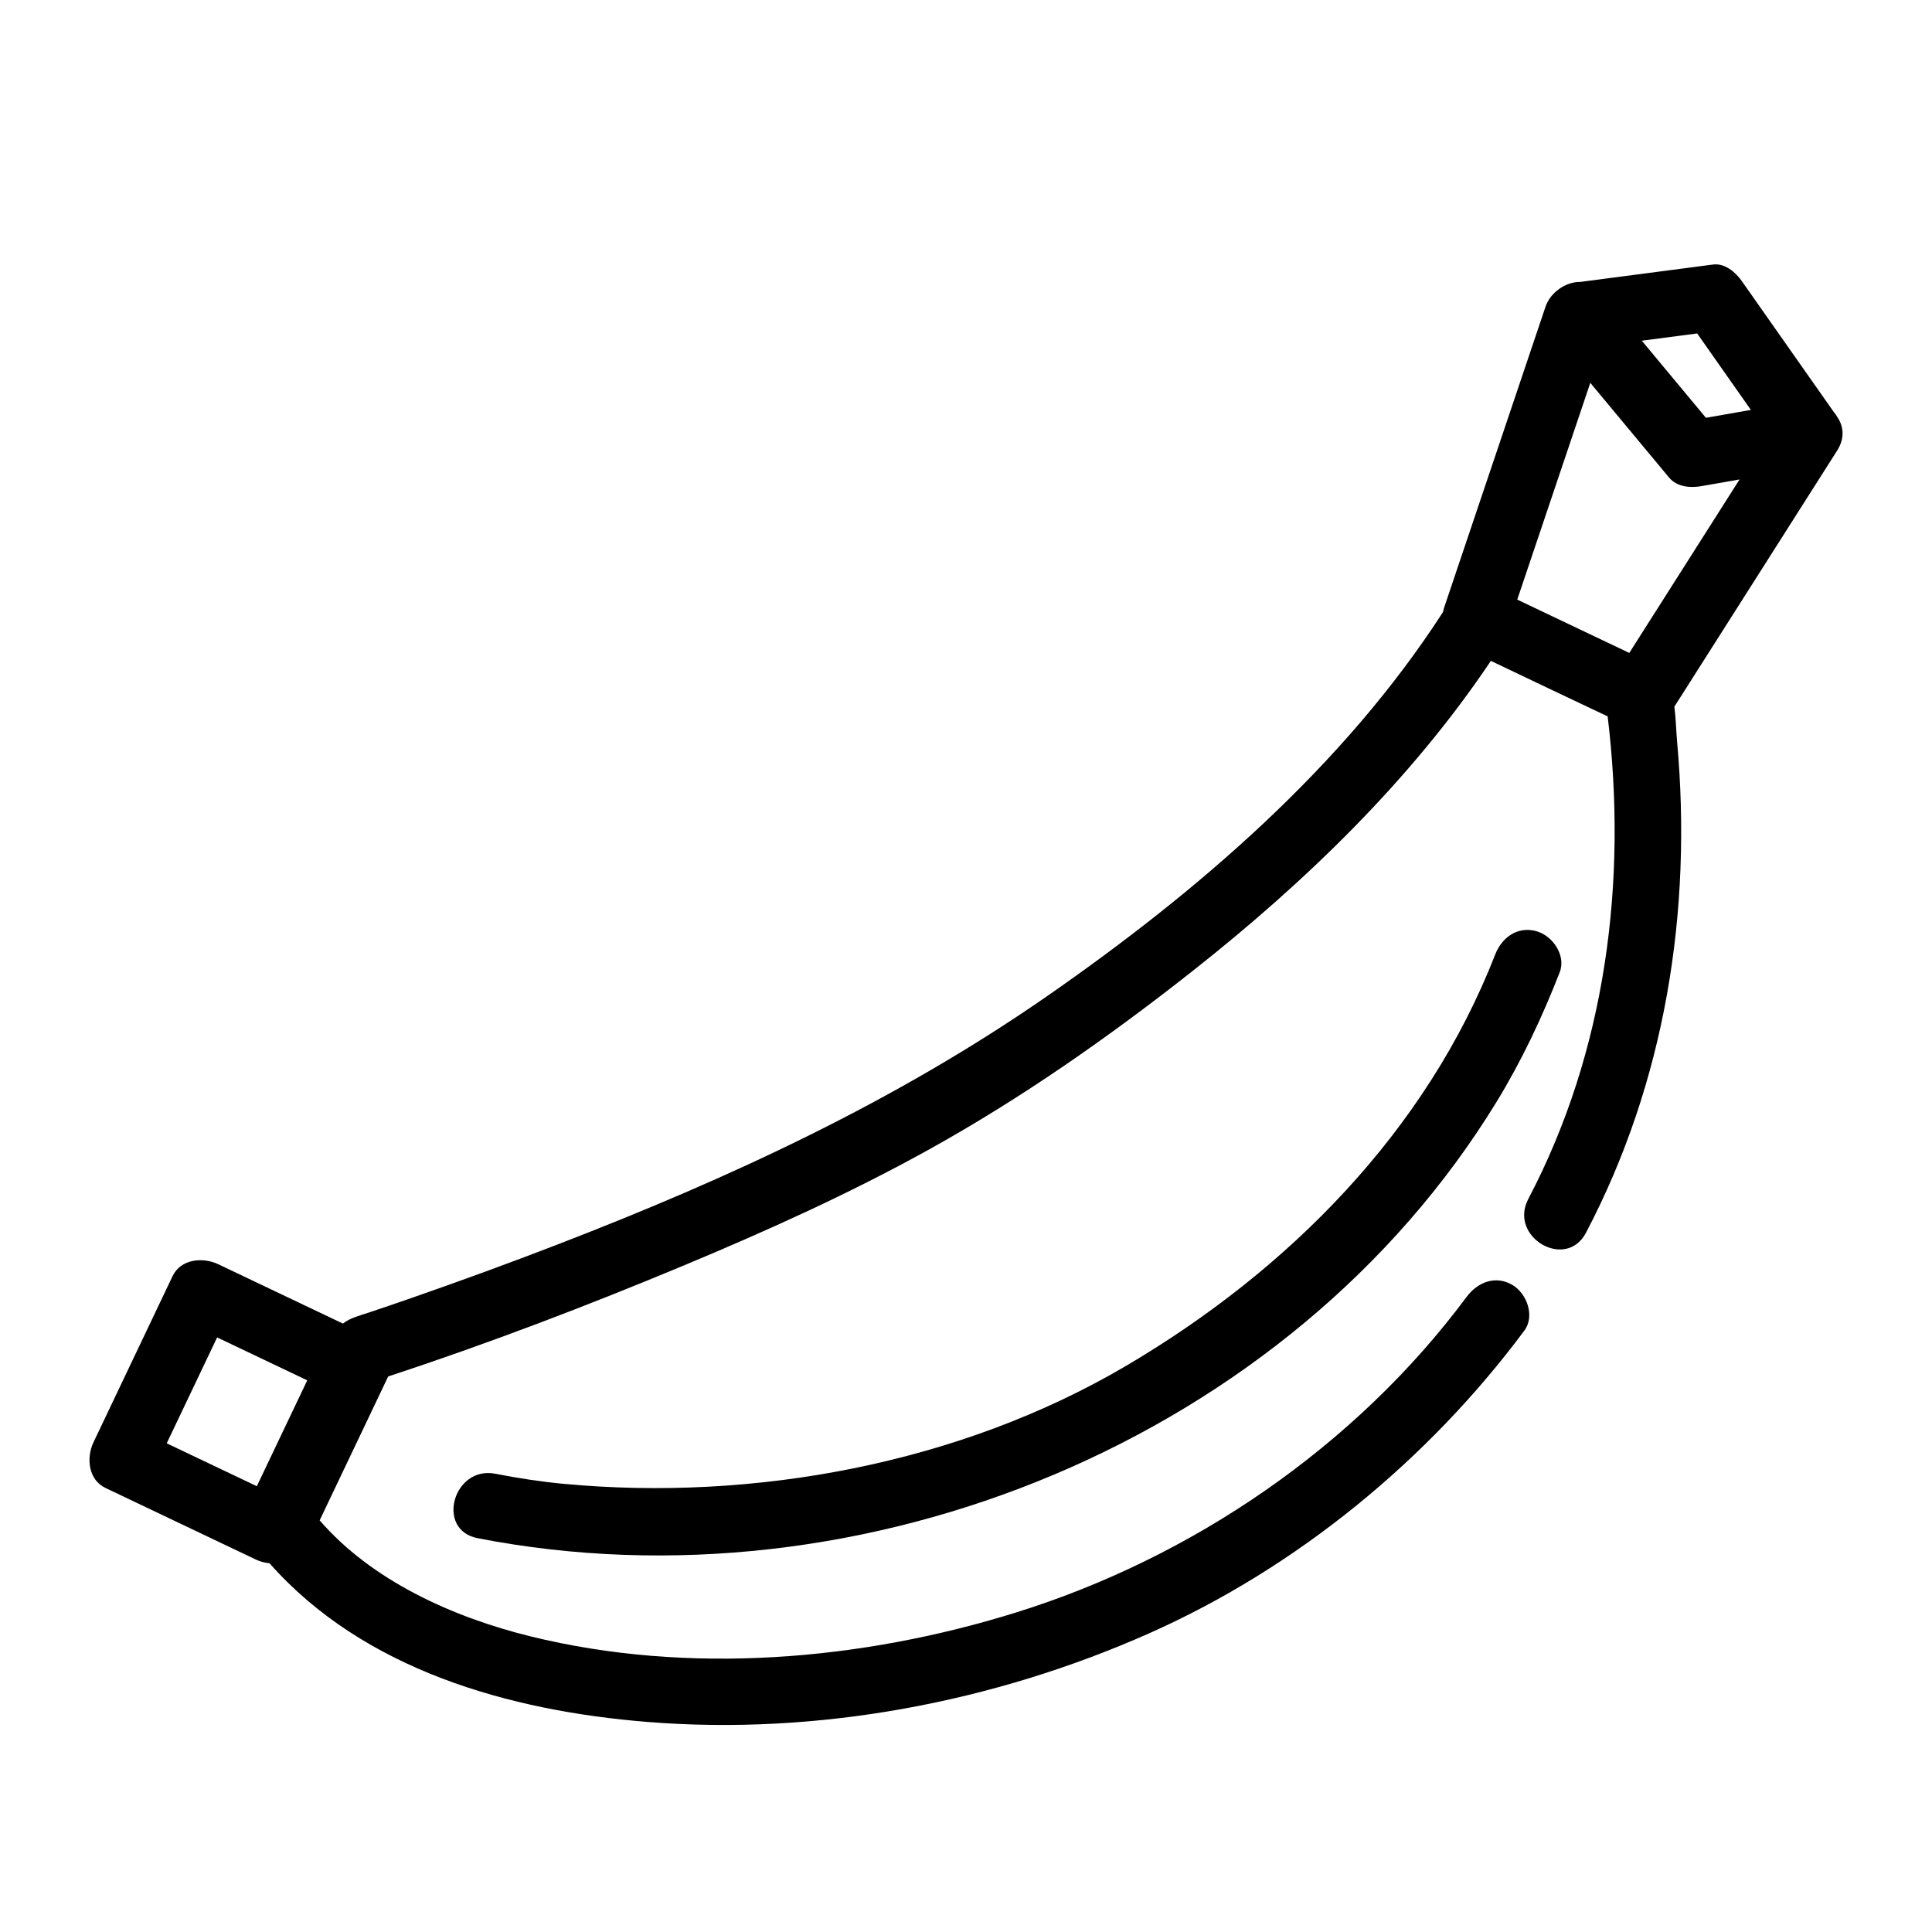
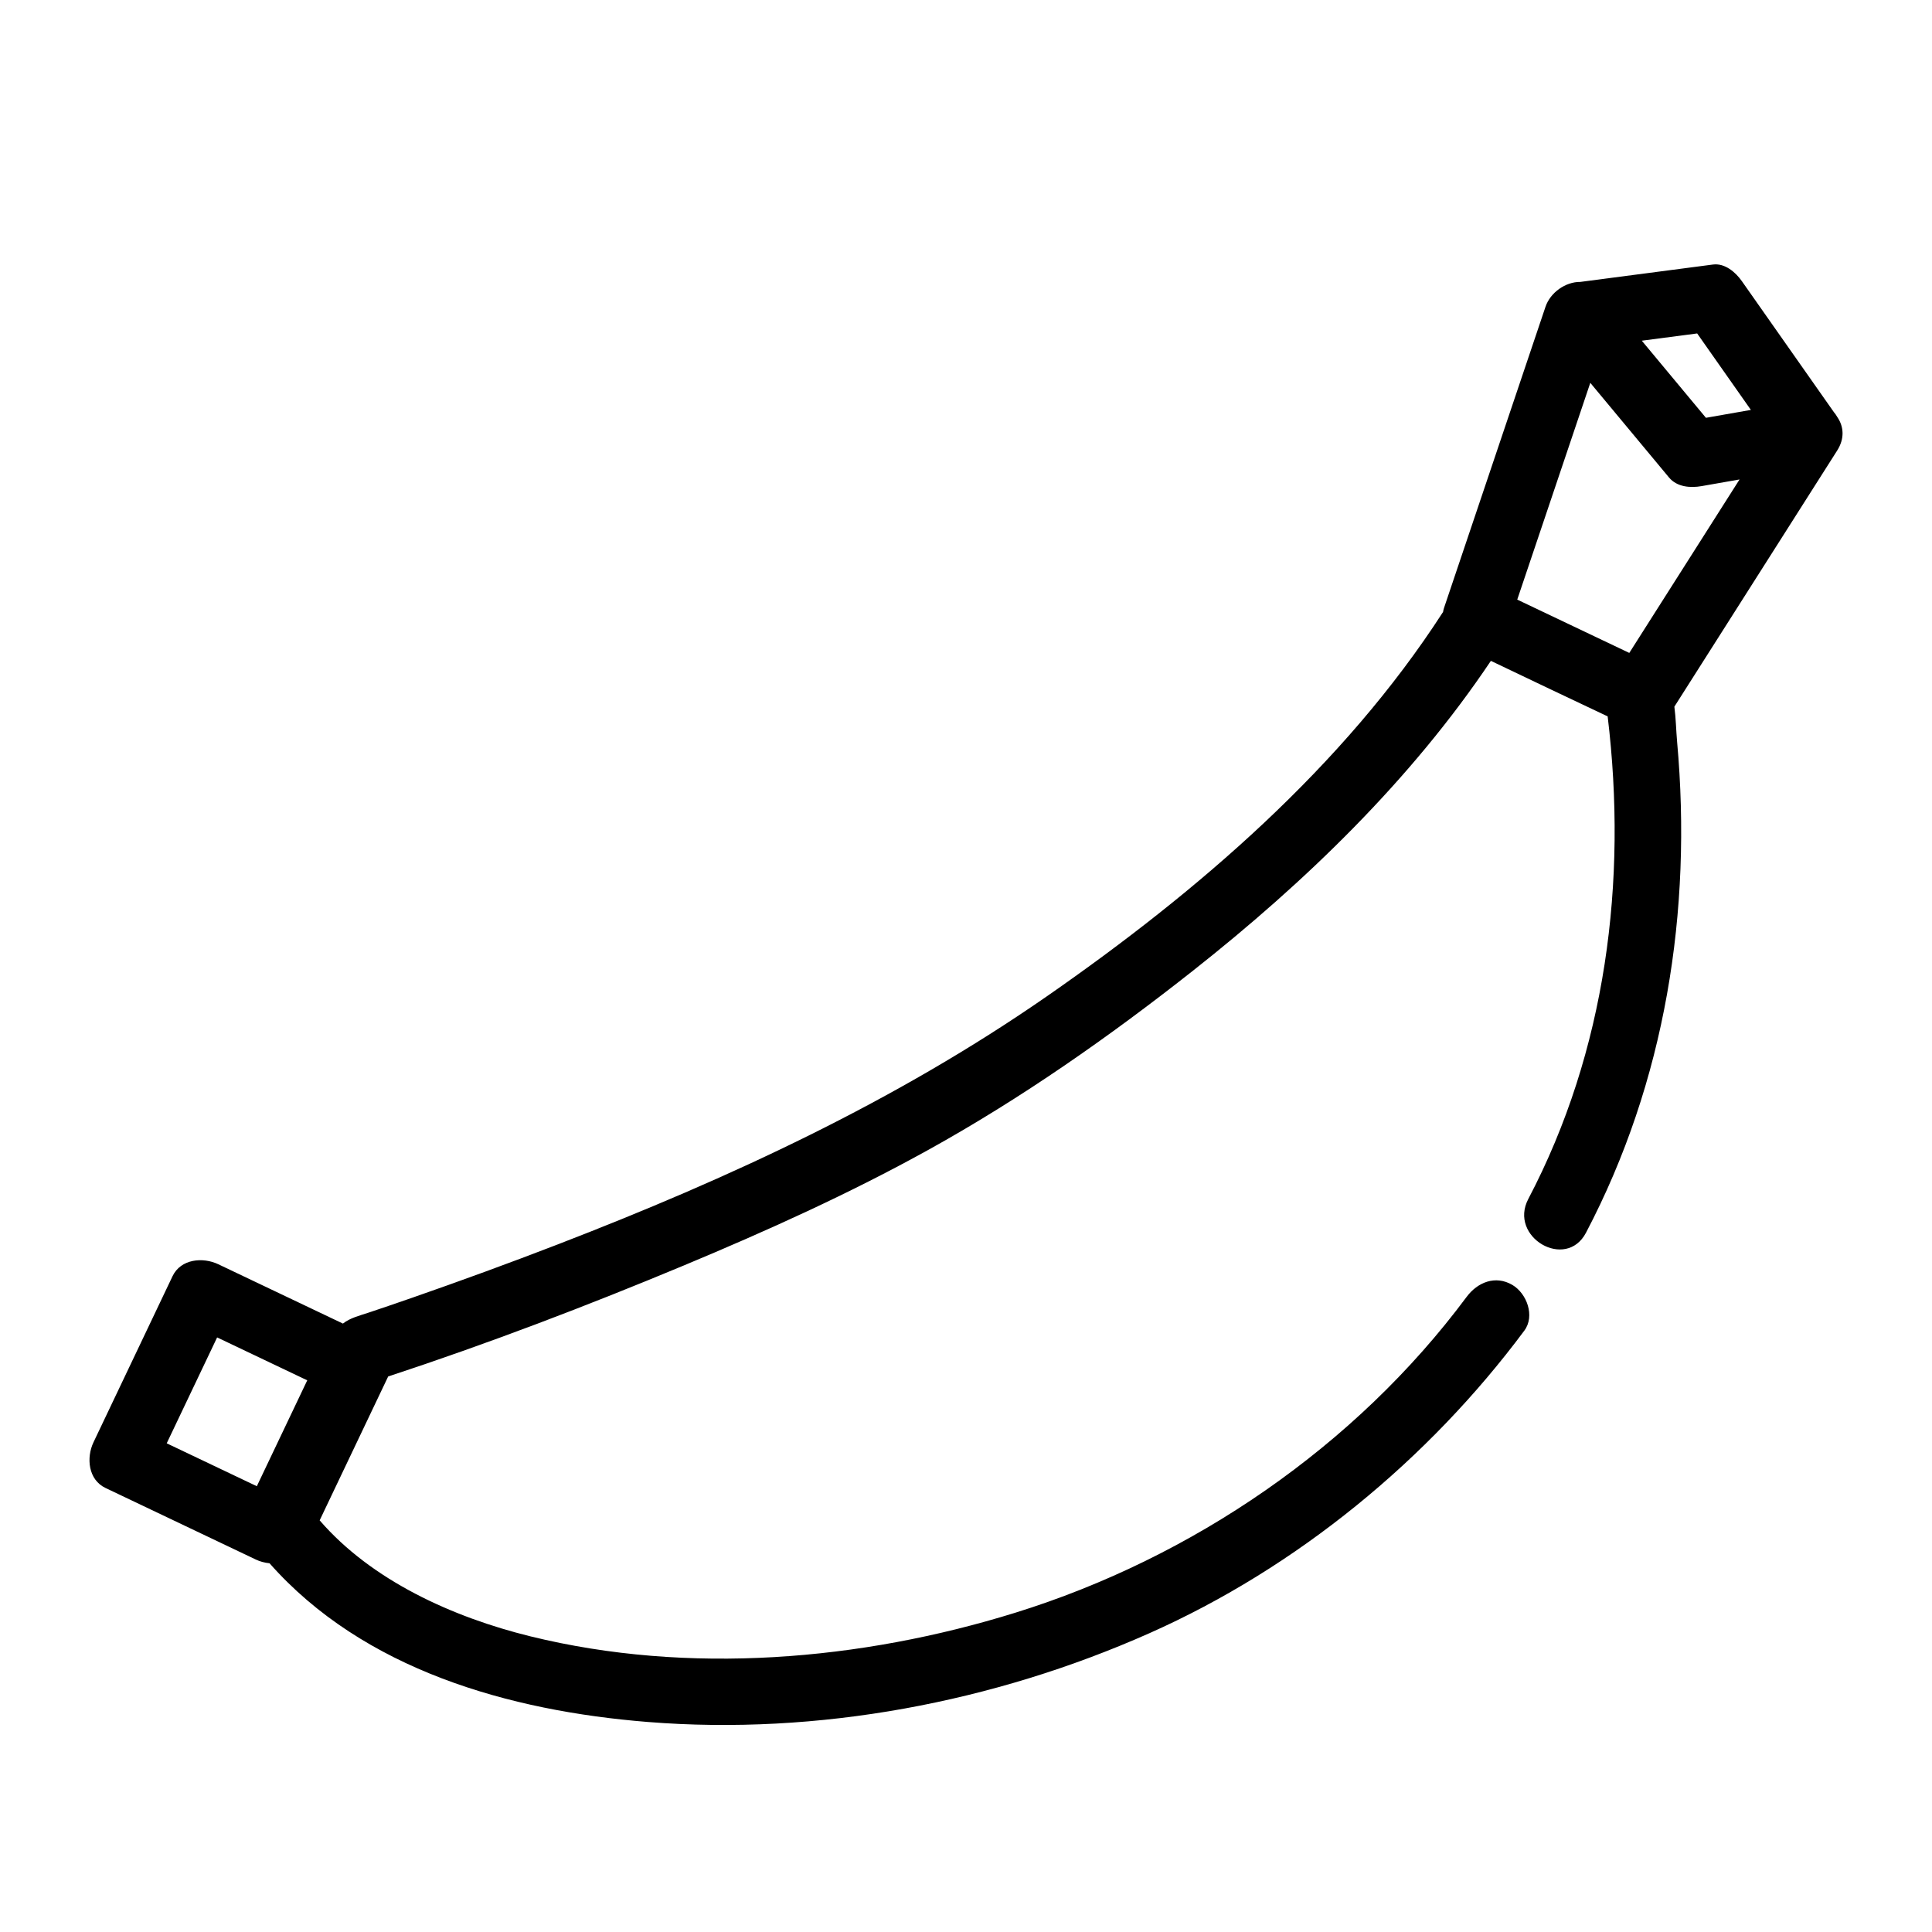
<svg xmlns="http://www.w3.org/2000/svg" fill="#000000" width="800px" height="800px" version="1.1" viewBox="144 144 512 512">
  <g>
    <path d="m630.92 254.55c-0.27-0.484-0.578-0.926-0.922-1.328-8.133-11.578-16.266-23.156-24.398-34.73-1.648-2.348-4.484-4.801-7.648-4.387-11.723 1.535-23.445 3.07-35.168 4.606-3.906-0.039-7.934 2.801-9.211 6.59-8.973 26.613-17.938 53.227-26.902 79.84-0.113 0.332-0.188 0.68-0.246 1.035-26.426 40.969-65.121 74.152-104.8 101.72-40.262 27.969-84.27 48.32-129.88 65.91-12.773 4.926-25.641 9.629-38.57 14.129-3.797 1.324-7.606 2.621-11.418 3.898-2.297 0.766-4.949 1.395-6.879 2.926-11.012-5.242-22.027-10.484-33.039-15.727-4.059-1.93-9.918-1.441-12.117 3.176-6.981 14.668-13.957 29.336-20.941 44-1.934 4.059-1.438 9.918 3.176 12.117 13.27 6.32 26.543 12.637 39.816 18.957 1.117 0.535 2.375 0.871 3.656 1 24.934 28.23 63.527 39.113 100.21 42.055 45.129 3.617 91.738-5.191 133-23.535 39.012-17.34 73.91-46 99.324-80.172 2.887-3.883 0.641-9.879-3.176-12.117-4.512-2.644-9.242-0.688-12.117 3.176-29.422 39.57-72.707 69.145-119.65 83.711-40.918 12.695-86.547 16.543-128.41 6.258-20.777-5.106-42.184-14.871-55.898-30.75 6.051-12.707 12.102-25.414 18.156-38.125 26.496-8.727 52.648-18.695 78.379-29.434 22.016-9.188 43.816-19.023 64.703-30.586 24.734-13.695 48.098-30.07 70.27-47.574 29.676-23.426 57.711-50.488 78.875-82.055 10.301 4.938 20.621 9.836 30.949 14.715 5.273 43.73-0.406 88.605-21.031 127.89-5.305 10.102 9.984 19.055 15.293 8.941 21.039-40.078 28.184-85.219 24.145-130.09-0.262-2.906-0.316-6.176-0.727-9.316 14.191-22.328 28.387-44.656 42.578-66.984 0.141-0.203 0.273-0.41 0.398-0.625 0.059-0.09 0.113-0.18 0.172-0.273 2.031-3.199 1.707-6.305 0.152-8.691-0.039-0.047-0.066-0.098-0.098-0.148zm-429.38 243.88c7.961 3.789 15.922 7.578 23.883 11.371-4.457 9.352-8.914 18.707-13.363 28.062-7.961-3.789-15.918-7.578-23.879-11.371 4.453-9.352 8.906-18.707 13.359-28.062zm374.24-181.4c-3.031-1.441-6.059-2.883-9.09-4.324-6.867-3.269-13.738-6.535-20.605-9.805 6.449-19.148 12.902-38.297 19.359-57.445 6.957 8.363 13.914 16.73 20.871 25.094 2.106 2.531 5.656 2.797 8.617 2.277 3.356-0.59 6.711-1.176 10.066-1.766-9.738 15.324-19.48 30.648-29.219 45.969zm32.223-64.398c-3.969 0.695-7.941 1.391-11.914 2.09-5.664-6.812-11.332-13.621-16.996-20.434 4.891-0.641 9.781-1.281 14.672-1.922 4.746 6.754 9.492 13.512 14.238 20.266z" />
-     <path d="m551.14 390.77c-5.016-1.379-9.145 1.691-10.895 6.184-18.305 46.996-55 83.84-97.977 109.1-43.984 25.859-98.453 35.918-148.97 31.172-6.055-0.57-12.055-1.504-18.023-2.668-11.156-2.176-15.914 14.895-4.707 17.078 102.03 19.914 215.41-26.328 270.05-115.65 6.656-10.883 12.094-22.449 16.719-34.32 1.746-4.508-1.898-9.715-6.191-10.895z" />
  </g>
</svg>